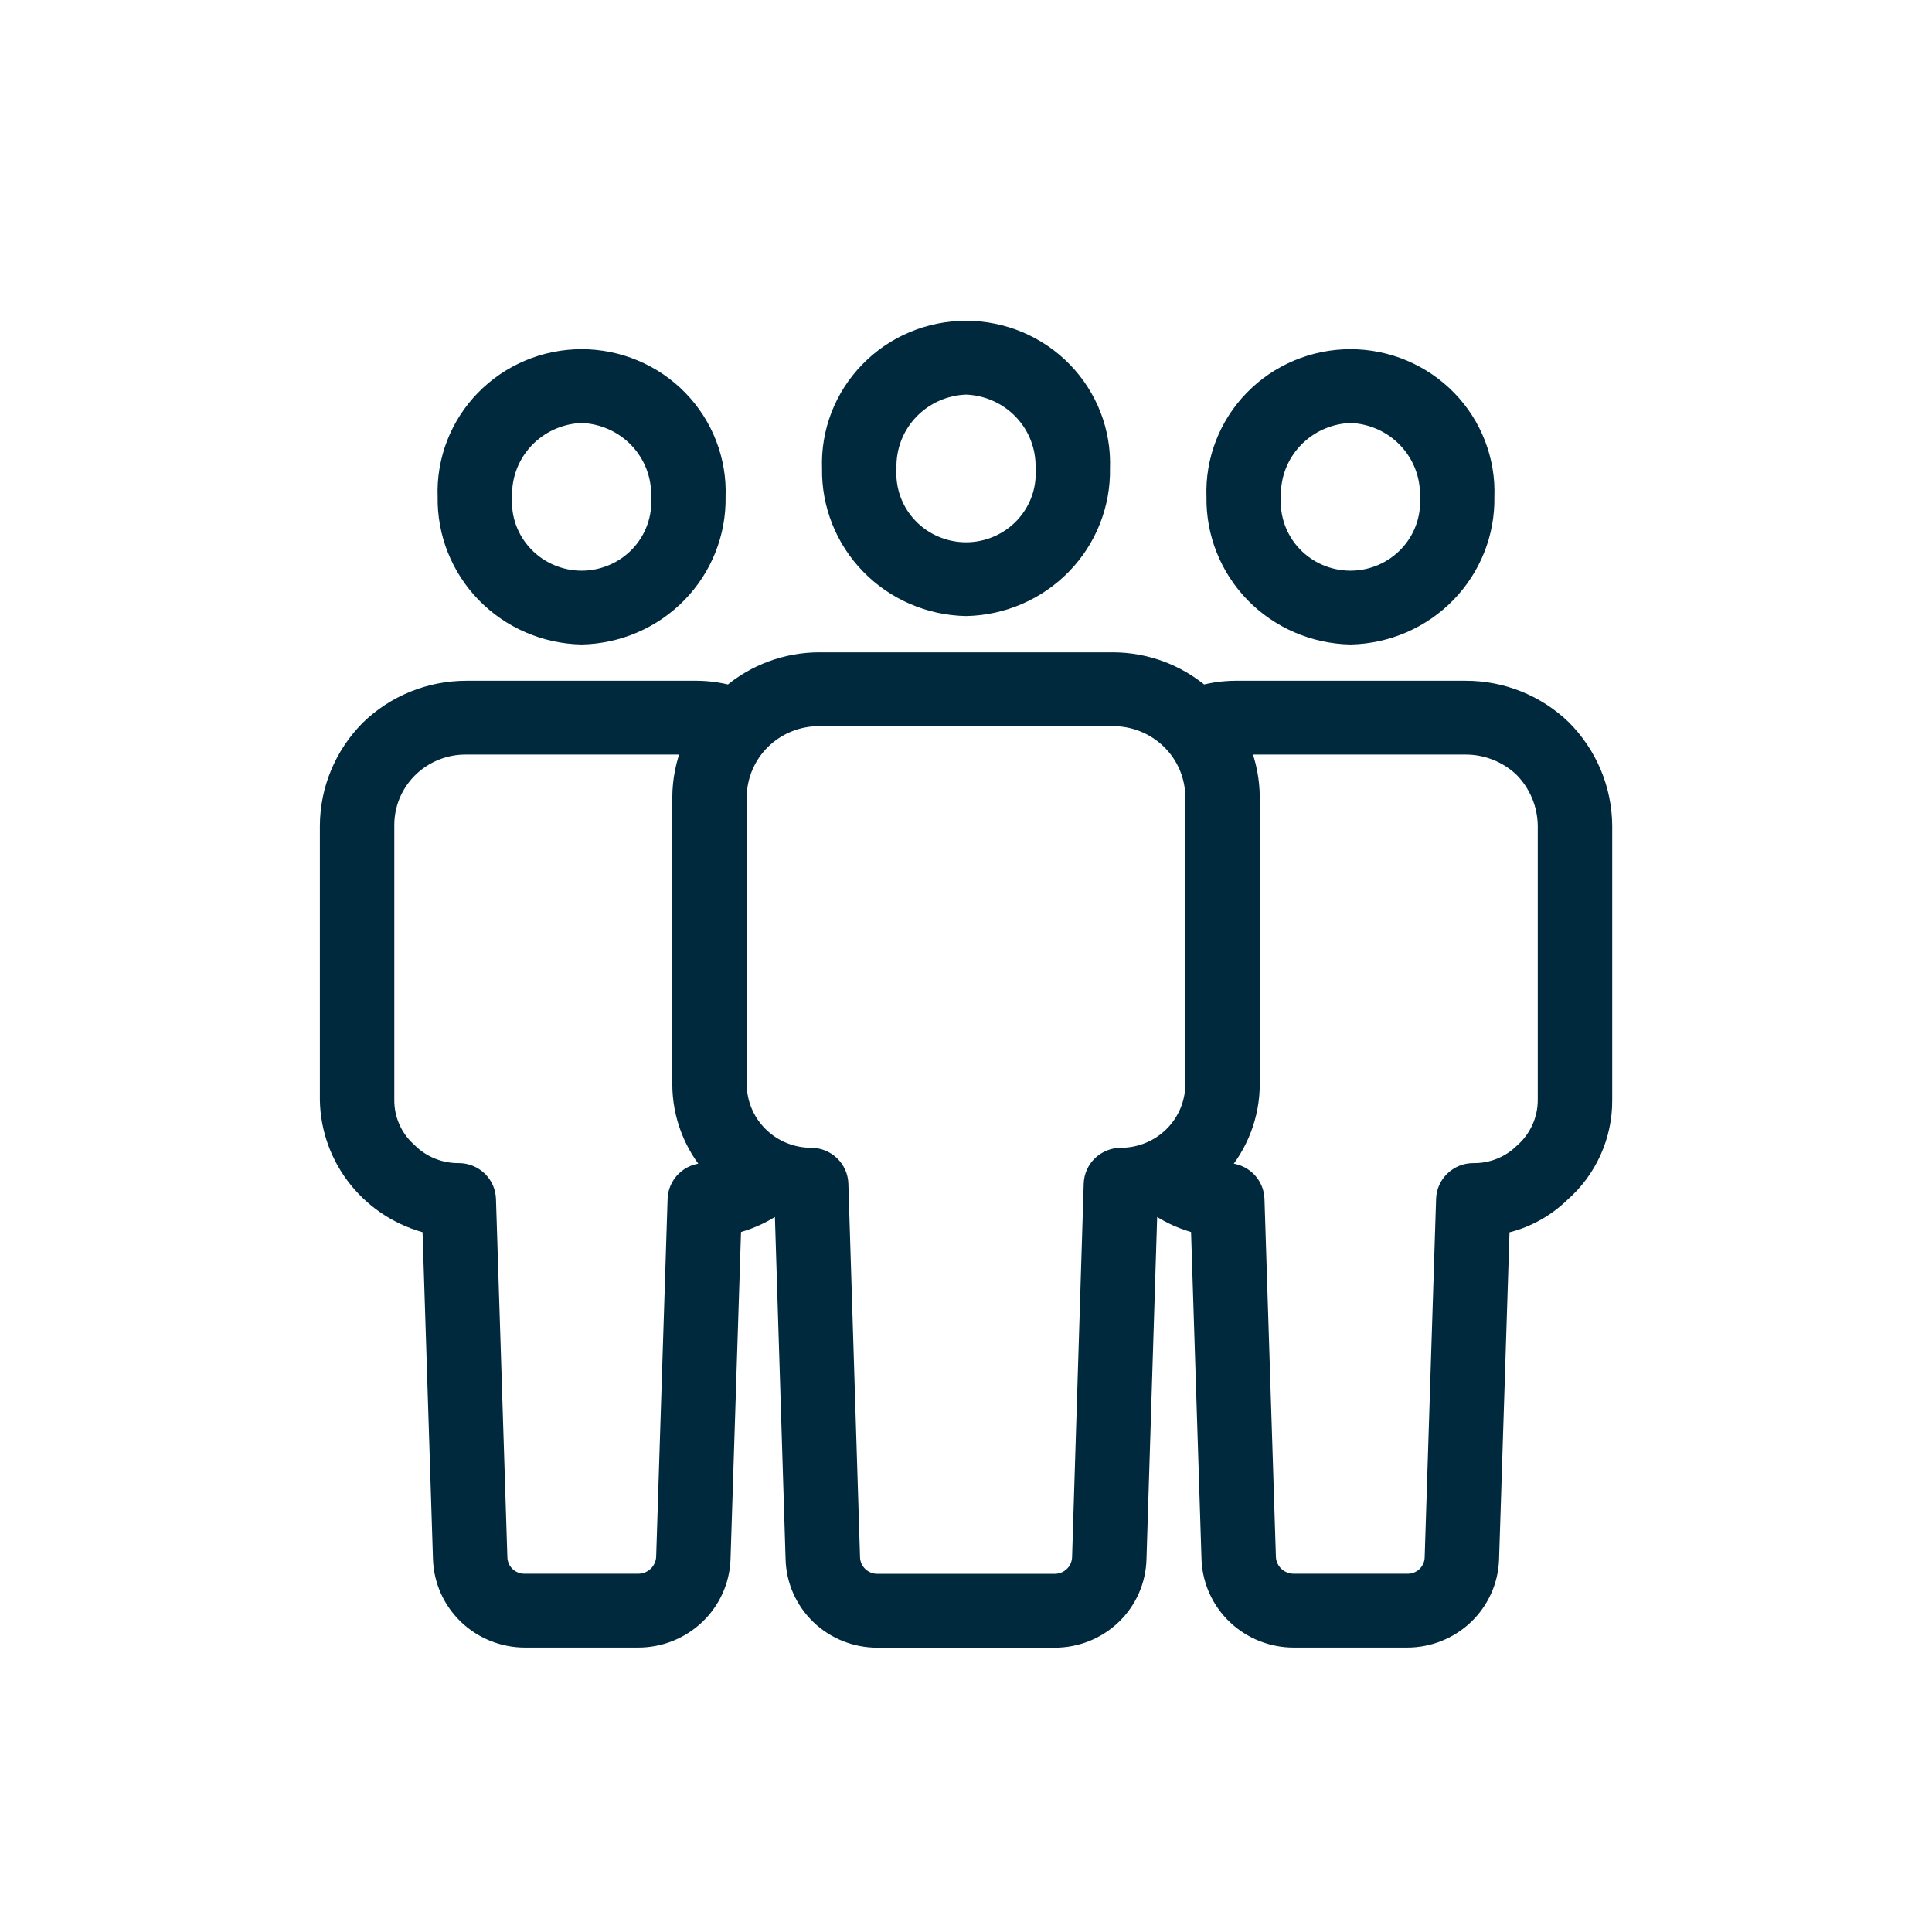
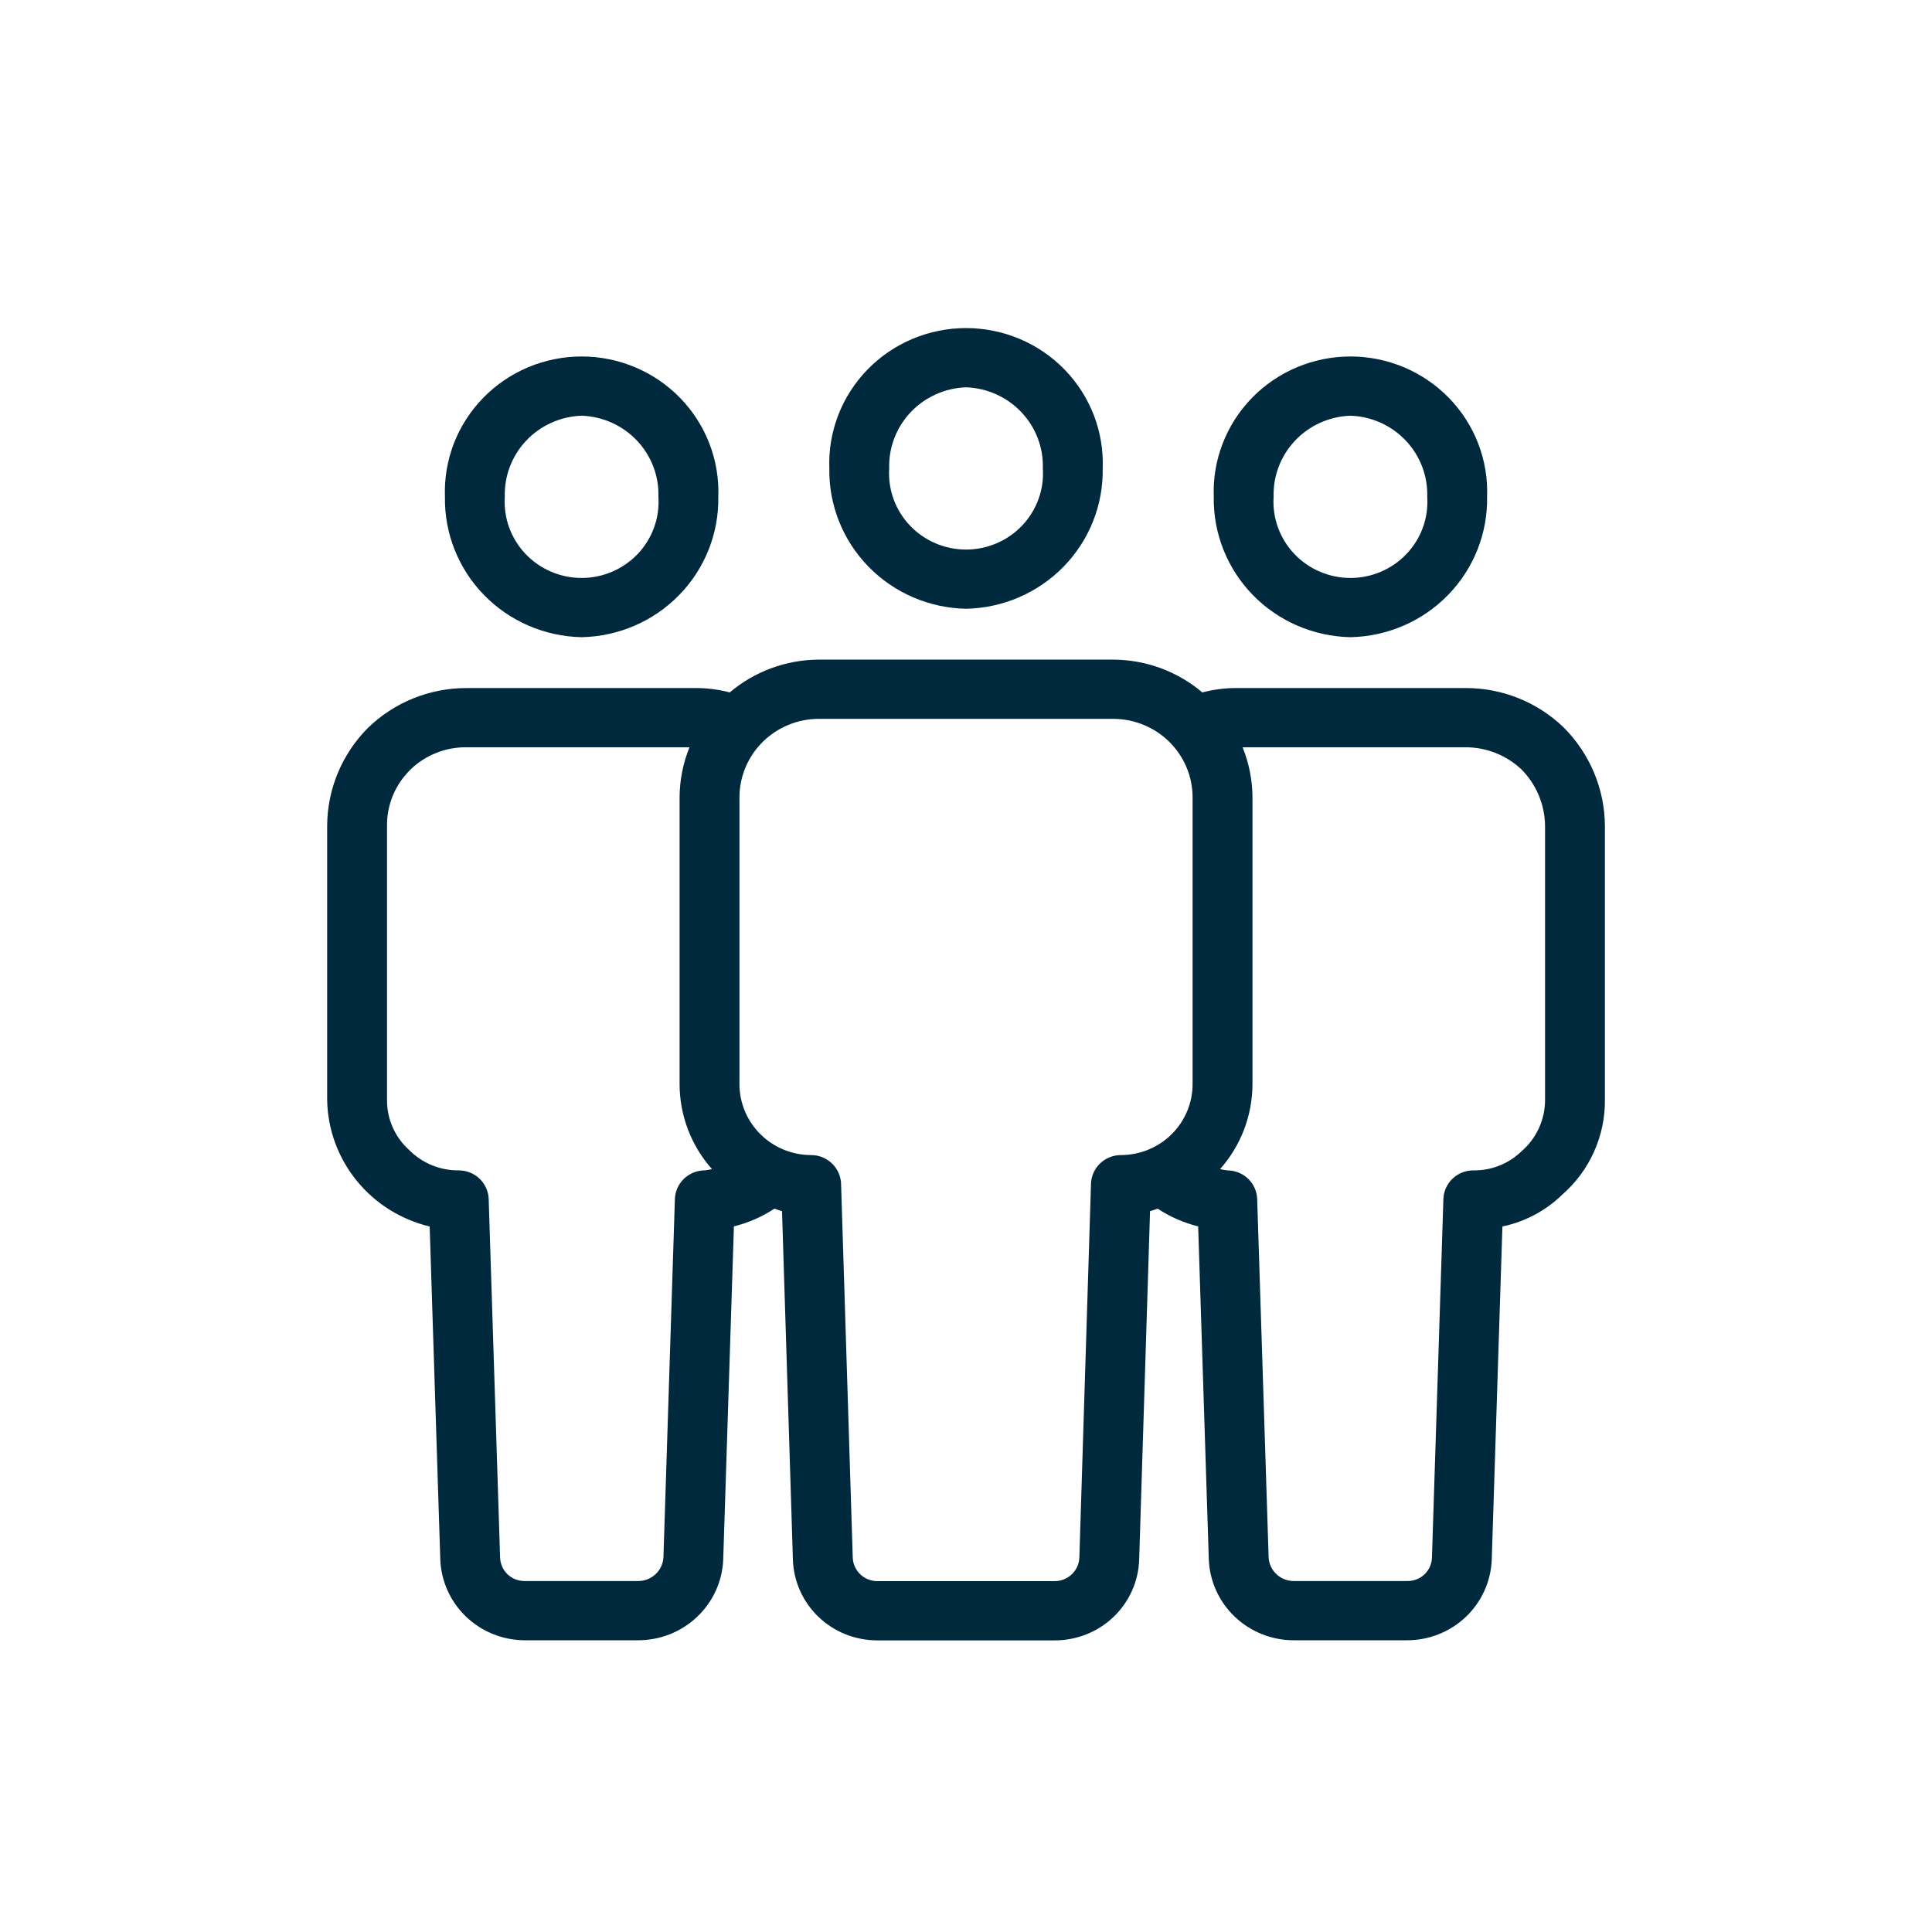
<svg xmlns="http://www.w3.org/2000/svg" width="53" height="53" viewBox="0 0 53 53" fill="none">
  <mask id="path-1-outside-1_9928_29577" maskUnits="userSpaceOnUse" x="7.975" y="8" width="37" height="38" fill="black">
    <rect fill="white" x="7.975" y="8" width="37" height="38" />
    <path d="M26.501 16.7C27.514 16.68 28.477 16.264 29.18 15.542C29.883 14.82 30.268 13.852 30.25 12.85C30.269 12.351 30.186 11.854 30.006 11.388C29.826 10.922 29.553 10.496 29.203 10.137C28.853 9.777 28.433 9.491 27.969 9.296C27.505 9.101 27.005 9 26.501 9C25.996 9 25.497 9.101 25.033 9.296C24.568 9.491 24.149 9.777 23.799 10.137C23.449 10.496 23.175 10.922 22.995 11.388C22.816 11.854 22.732 12.351 22.751 12.85C22.734 13.852 23.119 14.82 23.822 15.542C24.525 16.264 25.488 16.68 26.501 16.7ZM26.501 10.625C27.078 10.645 27.624 10.89 28.019 11.307C28.414 11.724 28.626 12.279 28.608 12.85C28.627 13.136 28.587 13.421 28.489 13.691C28.392 13.96 28.239 14.206 28.042 14.415C27.845 14.623 27.606 14.79 27.341 14.903C27.076 15.017 26.79 15.076 26.501 15.076C26.212 15.076 25.926 15.017 25.661 14.903C25.396 14.79 25.157 14.623 24.96 14.415C24.762 14.206 24.61 13.96 24.513 13.691C24.415 13.421 24.375 13.136 24.393 12.85C24.376 12.279 24.588 11.724 24.983 11.307C25.378 10.89 25.924 10.645 26.501 10.625ZM15.955 17.48C16.968 17.459 17.931 17.043 18.634 16.321C19.337 15.599 19.722 14.631 19.705 13.629C19.724 13.131 19.64 12.633 19.46 12.167C19.28 11.701 19.007 11.275 18.657 10.916C18.307 10.556 17.888 10.271 17.423 10.075C16.959 9.88 16.46 9.779 15.956 9.779C15.451 9.779 14.952 9.88 14.488 10.075C14.023 10.271 13.604 10.556 13.254 10.916C12.904 11.275 12.63 11.701 12.45 12.167C12.271 12.633 12.187 13.131 12.206 13.629C12.189 14.631 12.574 15.599 13.276 16.321C13.979 17.043 14.942 17.459 15.955 17.48ZM15.955 11.404C16.532 11.424 17.078 11.669 17.473 12.086C17.868 12.503 18.08 13.058 18.062 13.629C18.081 13.915 18.041 14.201 17.943 14.47C17.846 14.739 17.694 14.985 17.497 15.194C17.299 15.402 17.06 15.569 16.795 15.682C16.53 15.796 16.244 15.855 15.956 15.855C15.667 15.855 15.381 15.796 15.116 15.682C14.851 15.569 14.612 15.402 14.415 15.194C14.217 14.985 14.065 14.739 13.967 14.47C13.87 14.201 13.83 13.915 13.848 13.629C13.831 13.058 14.042 12.503 14.437 12.086C14.832 11.669 15.378 11.424 15.955 11.404ZM37.047 17.48C38.059 17.459 39.023 17.043 39.725 16.321C40.428 15.599 40.813 14.631 40.795 13.629C40.814 13.131 40.731 12.633 40.551 12.167C40.371 11.701 40.098 11.275 39.748 10.916C39.398 10.556 38.978 10.271 38.514 10.075C38.05 9.88 37.551 9.779 37.046 9.779C36.542 9.779 36.042 9.88 35.578 10.075C35.114 10.271 34.694 10.556 34.344 10.916C33.994 11.275 33.721 11.701 33.541 12.167C33.361 12.633 33.278 13.131 33.297 13.629C33.28 14.631 33.665 15.599 34.367 16.321C35.07 17.043 36.034 17.459 37.047 17.48ZM37.047 11.404C37.624 11.424 38.17 11.669 38.564 12.086C38.959 12.503 39.171 13.058 39.153 13.629C39.172 13.915 39.132 14.201 39.034 14.47C38.937 14.739 38.785 14.985 38.587 15.194C38.39 15.402 38.151 15.569 37.886 15.682C37.621 15.796 37.335 15.855 37.046 15.855C36.757 15.855 36.471 15.796 36.206 15.682C35.941 15.569 35.703 15.402 35.505 15.194C35.308 14.985 35.156 14.739 35.058 14.47C34.961 14.201 34.92 13.915 34.939 13.629C34.922 13.058 35.133 12.503 35.529 12.086C35.923 11.669 36.469 11.424 37.047 11.404ZM42.888 19.948C42.17 19.259 41.208 18.873 40.207 18.875H33.877C33.575 18.878 33.275 18.918 32.983 18.995C32.302 18.418 31.436 18.099 30.539 18.095H22.462C21.566 18.099 20.7 18.418 20.018 18.995C19.727 18.918 19.427 18.878 19.125 18.875H12.795C11.785 18.875 10.815 19.267 10.095 19.967C9.381 20.684 8.979 21.648 8.975 22.654V30.176C8.989 30.981 9.273 31.758 9.782 32.386C10.291 33.014 10.996 33.457 11.787 33.646L12.078 42.772C12.098 43.368 12.351 43.933 12.784 44.349C13.217 44.764 13.796 44.996 14.399 44.997H17.503C18.107 44.998 18.688 44.768 19.124 44.354C19.56 43.941 19.817 43.376 19.84 42.779L20.133 33.643C20.529 33.545 20.904 33.381 21.244 33.157C21.314 33.178 21.381 33.207 21.453 33.224L21.751 42.773C21.767 43.371 22.019 43.938 22.453 44.355C22.887 44.771 23.468 45.002 24.073 45H28.929C29.533 45.002 30.115 44.771 30.549 44.355C30.983 43.938 31.235 43.371 31.251 42.773L31.549 33.224C31.621 33.207 31.688 33.178 31.758 33.157C32.097 33.381 32.473 33.545 32.869 33.643L33.161 42.788C33.187 43.384 33.445 43.947 33.88 44.358C34.316 44.77 34.896 44.999 35.499 44.997H38.602C39.204 44.997 39.783 44.765 40.216 44.352C40.648 43.938 40.902 43.374 40.923 42.779L41.215 33.646C41.835 33.516 42.405 33.213 42.856 32.773C43.228 32.448 43.525 32.048 43.726 31.6C43.928 31.152 44.031 30.667 44.027 30.176V22.654C44.021 21.64 43.611 20.668 42.888 19.948ZM18.514 32.894L18.2 42.718C18.191 42.895 18.114 43.062 17.984 43.184C17.854 43.306 17.682 43.373 17.503 43.372H14.399C14.223 43.375 14.053 43.309 13.925 43.189C13.798 43.068 13.724 42.902 13.719 42.728L13.406 32.894C13.399 32.683 13.31 32.483 13.157 32.336C13.004 32.189 12.799 32.107 12.585 32.107C12.332 32.109 12.081 32.061 11.848 31.965C11.614 31.869 11.402 31.727 11.225 31.548C11.031 31.375 10.877 31.163 10.773 30.926C10.668 30.69 10.615 30.434 10.617 30.176V22.654C10.614 22.371 10.668 22.089 10.776 21.826C10.885 21.564 11.045 21.325 11.248 21.124C11.451 20.923 11.692 20.765 11.958 20.658C12.223 20.55 12.508 20.497 12.795 20.5H18.914C18.737 20.937 18.645 21.403 18.643 21.874V29.741C18.644 30.599 18.96 31.427 19.531 32.072C19.466 32.087 19.401 32.099 19.334 32.107C19.121 32.107 18.916 32.189 18.763 32.336C18.61 32.483 18.52 32.683 18.514 32.894ZM29.929 32.474L29.61 42.722C29.605 42.898 29.531 43.064 29.404 43.186C29.276 43.308 29.106 43.376 28.929 43.375H24.073C23.896 43.376 23.725 43.308 23.598 43.186C23.471 43.064 23.397 42.897 23.393 42.722L23.073 32.474C23.066 32.263 22.976 32.063 22.823 31.916C22.67 31.769 22.465 31.687 22.252 31.687C21.73 31.686 21.23 31.481 20.862 31.116C20.493 30.752 20.286 30.257 20.285 29.741V21.874C20.286 21.303 20.516 20.755 20.924 20.352C21.332 19.948 21.885 19.721 22.462 19.72H30.539C31.116 19.721 31.67 19.948 32.078 20.352C32.486 20.755 32.716 21.303 32.716 21.874V29.742C32.716 30.257 32.508 30.752 32.14 31.116C31.771 31.481 31.271 31.686 30.75 31.687C30.537 31.687 30.332 31.769 30.178 31.916C30.025 32.063 29.936 32.263 29.929 32.474ZM42.385 30.176C42.385 30.444 42.327 30.708 42.215 30.951C42.103 31.194 41.94 31.411 41.736 31.586C41.562 31.755 41.355 31.888 41.129 31.977C40.902 32.067 40.66 32.111 40.416 32.107C40.203 32.107 39.998 32.189 39.845 32.336C39.692 32.483 39.602 32.683 39.596 32.894L39.282 42.735C39.276 42.908 39.201 43.072 39.074 43.192C38.947 43.311 38.778 43.376 38.602 43.372H35.499C35.321 43.374 35.15 43.308 35.02 43.188C34.891 43.068 34.812 42.903 34.802 42.728L34.488 32.894C34.481 32.683 34.392 32.483 34.239 32.336C34.086 32.189 33.881 32.107 33.667 32.107C33.601 32.099 33.535 32.087 33.47 32.072C34.042 31.427 34.357 30.599 34.359 29.741V21.874C34.356 21.403 34.265 20.937 34.088 20.5H40.207C40.772 20.5 41.315 20.714 41.727 21.097C42.143 21.511 42.379 22.07 42.385 22.655V30.176Z" />
  </mask>
  <path d="M26.501 16.7C27.514 16.68 28.477 16.264 29.18 15.542C29.883 14.82 30.268 13.852 30.25 12.85C30.269 12.351 30.186 11.854 30.006 11.388C29.826 10.922 29.553 10.496 29.203 10.137C28.853 9.777 28.433 9.491 27.969 9.296C27.505 9.101 27.005 9 26.501 9C25.996 9 25.497 9.101 25.033 9.296C24.568 9.491 24.149 9.777 23.799 10.137C23.449 10.496 23.175 10.922 22.995 11.388C22.816 11.854 22.732 12.351 22.751 12.85C22.734 13.852 23.119 14.82 23.822 15.542C24.525 16.264 25.488 16.68 26.501 16.7ZM26.501 10.625C27.078 10.645 27.624 10.89 28.019 11.307C28.414 11.724 28.626 12.279 28.608 12.85C28.627 13.136 28.587 13.421 28.489 13.691C28.392 13.96 28.239 14.206 28.042 14.415C27.845 14.623 27.606 14.79 27.341 14.903C27.076 15.017 26.79 15.076 26.501 15.076C26.212 15.076 25.926 15.017 25.661 14.903C25.396 14.79 25.157 14.623 24.96 14.415C24.762 14.206 24.61 13.96 24.513 13.691C24.415 13.421 24.375 13.136 24.393 12.85C24.376 12.279 24.588 11.724 24.983 11.307C25.378 10.89 25.924 10.645 26.501 10.625ZM15.955 17.48C16.968 17.459 17.931 17.043 18.634 16.321C19.337 15.599 19.722 14.631 19.705 13.629C19.724 13.131 19.64 12.633 19.46 12.167C19.28 11.701 19.007 11.275 18.657 10.916C18.307 10.556 17.888 10.271 17.423 10.075C16.959 9.88 16.46 9.779 15.956 9.779C15.451 9.779 14.952 9.88 14.488 10.075C14.023 10.271 13.604 10.556 13.254 10.916C12.904 11.275 12.63 11.701 12.45 12.167C12.271 12.633 12.187 13.131 12.206 13.629C12.189 14.631 12.574 15.599 13.276 16.321C13.979 17.043 14.942 17.459 15.955 17.48ZM15.955 11.404C16.532 11.424 17.078 11.669 17.473 12.086C17.868 12.503 18.08 13.058 18.062 13.629C18.081 13.915 18.041 14.201 17.943 14.47C17.846 14.739 17.694 14.985 17.497 15.194C17.299 15.402 17.06 15.569 16.795 15.682C16.53 15.796 16.244 15.855 15.956 15.855C15.667 15.855 15.381 15.796 15.116 15.682C14.851 15.569 14.612 15.402 14.415 15.194C14.217 14.985 14.065 14.739 13.967 14.47C13.87 14.201 13.83 13.915 13.848 13.629C13.831 13.058 14.042 12.503 14.437 12.086C14.832 11.669 15.378 11.424 15.955 11.404ZM37.047 17.48C38.059 17.459 39.023 17.043 39.725 16.321C40.428 15.599 40.813 14.631 40.795 13.629C40.814 13.131 40.731 12.633 40.551 12.167C40.371 11.701 40.098 11.275 39.748 10.916C39.398 10.556 38.978 10.271 38.514 10.075C38.05 9.88 37.551 9.779 37.046 9.779C36.542 9.779 36.042 9.88 35.578 10.075C35.114 10.271 34.694 10.556 34.344 10.916C33.994 11.275 33.721 11.701 33.541 12.167C33.361 12.633 33.278 13.131 33.297 13.629C33.28 14.631 33.665 15.599 34.367 16.321C35.07 17.043 36.034 17.459 37.047 17.48ZM37.047 11.404C37.624 11.424 38.17 11.669 38.564 12.086C38.959 12.503 39.171 13.058 39.153 13.629C39.172 13.915 39.132 14.201 39.034 14.47C38.937 14.739 38.785 14.985 38.587 15.194C38.39 15.402 38.151 15.569 37.886 15.682C37.621 15.796 37.335 15.855 37.046 15.855C36.757 15.855 36.471 15.796 36.206 15.682C35.941 15.569 35.703 15.402 35.505 15.194C35.308 14.985 35.156 14.739 35.058 14.47C34.961 14.201 34.92 13.915 34.939 13.629C34.922 13.058 35.133 12.503 35.529 12.086C35.923 11.669 36.469 11.424 37.047 11.404ZM42.888 19.948C42.17 19.259 41.208 18.873 40.207 18.875H33.877C33.575 18.878 33.275 18.918 32.983 18.995C32.302 18.418 31.436 18.099 30.539 18.095H22.462C21.566 18.099 20.7 18.418 20.018 18.995C19.727 18.918 19.427 18.878 19.125 18.875H12.795C11.785 18.875 10.815 19.267 10.095 19.967C9.381 20.684 8.979 21.648 8.975 22.654V30.176C8.989 30.981 9.273 31.758 9.782 32.386C10.291 33.014 10.996 33.457 11.787 33.646L12.078 42.772C12.098 43.368 12.351 43.933 12.784 44.349C13.217 44.764 13.796 44.996 14.399 44.997H17.503C18.107 44.998 18.688 44.768 19.124 44.354C19.56 43.941 19.817 43.376 19.84 42.779L20.133 33.643C20.529 33.545 20.904 33.381 21.244 33.157C21.314 33.178 21.381 33.207 21.453 33.224L21.751 42.773C21.767 43.371 22.019 43.938 22.453 44.355C22.887 44.771 23.468 45.002 24.073 45H28.929C29.533 45.002 30.115 44.771 30.549 44.355C30.983 43.938 31.235 43.371 31.251 42.773L31.549 33.224C31.621 33.207 31.688 33.178 31.758 33.157C32.097 33.381 32.473 33.545 32.869 33.643L33.161 42.788C33.187 43.384 33.445 43.947 33.88 44.358C34.316 44.77 34.896 44.999 35.499 44.997H38.602C39.204 44.997 39.783 44.765 40.216 44.352C40.648 43.938 40.902 43.374 40.923 42.779L41.215 33.646C41.835 33.516 42.405 33.213 42.856 32.773C43.228 32.448 43.525 32.048 43.726 31.6C43.928 31.152 44.031 30.667 44.027 30.176V22.654C44.021 21.64 43.611 20.668 42.888 19.948ZM18.514 32.894L18.2 42.718C18.191 42.895 18.114 43.062 17.984 43.184C17.854 43.306 17.682 43.373 17.503 43.372H14.399C14.223 43.375 14.053 43.309 13.925 43.189C13.798 43.068 13.724 42.902 13.719 42.728L13.406 32.894C13.399 32.683 13.31 32.483 13.157 32.336C13.004 32.189 12.799 32.107 12.585 32.107C12.332 32.109 12.081 32.061 11.848 31.965C11.614 31.869 11.402 31.727 11.225 31.548C11.031 31.375 10.877 31.163 10.773 30.926C10.668 30.69 10.615 30.434 10.617 30.176V22.654C10.614 22.371 10.668 22.089 10.776 21.826C10.885 21.564 11.045 21.325 11.248 21.124C11.451 20.923 11.692 20.765 11.958 20.658C12.223 20.55 12.508 20.497 12.795 20.5H18.914C18.737 20.937 18.645 21.403 18.643 21.874V29.741C18.644 30.599 18.96 31.427 19.531 32.072C19.466 32.087 19.401 32.099 19.334 32.107C19.121 32.107 18.916 32.189 18.763 32.336C18.61 32.483 18.52 32.683 18.514 32.894ZM29.929 32.474L29.61 42.722C29.605 42.898 29.531 43.064 29.404 43.186C29.276 43.308 29.106 43.376 28.929 43.375H24.073C23.896 43.376 23.725 43.308 23.598 43.186C23.471 43.064 23.397 42.897 23.393 42.722L23.073 32.474C23.066 32.263 22.976 32.063 22.823 31.916C22.67 31.769 22.465 31.687 22.252 31.687C21.73 31.686 21.23 31.481 20.862 31.116C20.493 30.752 20.286 30.257 20.285 29.741V21.874C20.286 21.303 20.516 20.755 20.924 20.352C21.332 19.948 21.885 19.721 22.462 19.72H30.539C31.116 19.721 31.67 19.948 32.078 20.352C32.486 20.755 32.716 21.303 32.716 21.874V29.742C32.716 30.257 32.508 30.752 32.14 31.116C31.771 31.481 31.271 31.686 30.75 31.687C30.537 31.687 30.332 31.769 30.178 31.916C30.025 32.063 29.936 32.263 29.929 32.474ZM42.385 30.176C42.385 30.444 42.327 30.708 42.215 30.951C42.103 31.194 41.94 31.411 41.736 31.586C41.562 31.755 41.355 31.888 41.129 31.977C40.902 32.067 40.66 32.111 40.416 32.107C40.203 32.107 39.998 32.189 39.845 32.336C39.692 32.483 39.602 32.683 39.596 32.894L39.282 42.735C39.276 42.908 39.201 43.072 39.074 43.192C38.947 43.311 38.778 43.376 38.602 43.372H35.499C35.321 43.374 35.15 43.308 35.02 43.188C34.891 43.068 34.812 42.903 34.802 42.728L34.488 32.894C34.481 32.683 34.392 32.483 34.239 32.336C34.086 32.189 33.881 32.107 33.667 32.107C33.601 32.099 33.535 32.087 33.47 32.072C34.042 31.427 34.357 30.599 34.359 29.741V21.874C34.356 21.403 34.265 20.937 34.088 20.5H40.207C40.772 20.5 41.315 20.714 41.727 21.097C42.143 21.511 42.379 22.07 42.385 22.655V30.176Z" fill="#00293E" />
-   <path d="M26.501 16.7C27.514 16.68 28.477 16.264 29.18 15.542C29.883 14.82 30.268 13.852 30.25 12.85C30.269 12.351 30.186 11.854 30.006 11.388C29.826 10.922 29.553 10.496 29.203 10.137C28.853 9.777 28.433 9.491 27.969 9.296C27.505 9.101 27.005 9 26.501 9C25.996 9 25.497 9.101 25.033 9.296C24.568 9.491 24.149 9.777 23.799 10.137C23.449 10.496 23.175 10.922 22.995 11.388C22.816 11.854 22.732 12.351 22.751 12.85C22.734 13.852 23.119 14.82 23.822 15.542C24.525 16.264 25.488 16.68 26.501 16.7ZM26.501 10.625C27.078 10.645 27.624 10.89 28.019 11.307C28.414 11.724 28.626 12.279 28.608 12.85C28.627 13.136 28.587 13.421 28.489 13.691C28.392 13.96 28.239 14.206 28.042 14.415C27.845 14.623 27.606 14.79 27.341 14.903C27.076 15.017 26.79 15.076 26.501 15.076C26.212 15.076 25.926 15.017 25.661 14.903C25.396 14.79 25.157 14.623 24.96 14.415C24.762 14.206 24.61 13.96 24.513 13.691C24.415 13.421 24.375 13.136 24.393 12.85C24.376 12.279 24.588 11.724 24.983 11.307C25.378 10.89 25.924 10.645 26.501 10.625ZM15.955 17.48C16.968 17.459 17.931 17.043 18.634 16.321C19.337 15.599 19.722 14.631 19.705 13.629C19.724 13.131 19.64 12.633 19.46 12.167C19.28 11.701 19.007 11.275 18.657 10.916C18.307 10.556 17.888 10.271 17.423 10.075C16.959 9.88 16.46 9.779 15.956 9.779C15.451 9.779 14.952 9.88 14.488 10.075C14.023 10.271 13.604 10.556 13.254 10.916C12.904 11.275 12.63 11.701 12.45 12.167C12.271 12.633 12.187 13.131 12.206 13.629C12.189 14.631 12.574 15.599 13.276 16.321C13.979 17.043 14.942 17.459 15.955 17.48ZM15.955 11.404C16.532 11.424 17.078 11.669 17.473 12.086C17.868 12.503 18.08 13.058 18.062 13.629C18.081 13.915 18.041 14.201 17.943 14.47C17.846 14.739 17.694 14.985 17.497 15.194C17.299 15.402 17.06 15.569 16.795 15.682C16.53 15.796 16.244 15.855 15.956 15.855C15.667 15.855 15.381 15.796 15.116 15.682C14.851 15.569 14.612 15.402 14.415 15.194C14.217 14.985 14.065 14.739 13.967 14.47C13.87 14.201 13.83 13.915 13.848 13.629C13.831 13.058 14.042 12.503 14.437 12.086C14.832 11.669 15.378 11.424 15.955 11.404ZM37.047 17.48C38.059 17.459 39.023 17.043 39.725 16.321C40.428 15.599 40.813 14.631 40.795 13.629C40.814 13.131 40.731 12.633 40.551 12.167C40.371 11.701 40.098 11.275 39.748 10.916C39.398 10.556 38.978 10.271 38.514 10.075C38.05 9.88 37.551 9.779 37.046 9.779C36.542 9.779 36.042 9.88 35.578 10.075C35.114 10.271 34.694 10.556 34.344 10.916C33.994 11.275 33.721 11.701 33.541 12.167C33.361 12.633 33.278 13.131 33.297 13.629C33.28 14.631 33.665 15.599 34.367 16.321C35.07 17.043 36.034 17.459 37.047 17.48ZM37.047 11.404C37.624 11.424 38.17 11.669 38.564 12.086C38.959 12.503 39.171 13.058 39.153 13.629C39.172 13.915 39.132 14.201 39.034 14.47C38.937 14.739 38.785 14.985 38.587 15.194C38.39 15.402 38.151 15.569 37.886 15.682C37.621 15.796 37.335 15.855 37.046 15.855C36.757 15.855 36.471 15.796 36.206 15.682C35.941 15.569 35.703 15.402 35.505 15.194C35.308 14.985 35.156 14.739 35.058 14.47C34.961 14.201 34.92 13.915 34.939 13.629C34.922 13.058 35.133 12.503 35.529 12.086C35.923 11.669 36.469 11.424 37.047 11.404ZM42.888 19.948C42.17 19.259 41.208 18.873 40.207 18.875H33.877C33.575 18.878 33.275 18.918 32.983 18.995C32.302 18.418 31.436 18.099 30.539 18.095H22.462C21.566 18.099 20.7 18.418 20.018 18.995C19.727 18.918 19.427 18.878 19.125 18.875H12.795C11.785 18.875 10.815 19.267 10.095 19.967C9.381 20.684 8.979 21.648 8.975 22.654V30.176C8.989 30.981 9.273 31.758 9.782 32.386C10.291 33.014 10.996 33.457 11.787 33.646L12.078 42.772C12.098 43.368 12.351 43.933 12.784 44.349C13.217 44.764 13.796 44.996 14.399 44.997H17.503C18.107 44.998 18.688 44.768 19.124 44.354C19.56 43.941 19.817 43.376 19.84 42.779L20.133 33.643C20.529 33.545 20.904 33.381 21.244 33.157C21.314 33.178 21.381 33.207 21.453 33.224L21.751 42.773C21.767 43.371 22.019 43.938 22.453 44.355C22.887 44.771 23.468 45.002 24.073 45H28.929C29.533 45.002 30.115 44.771 30.549 44.355C30.983 43.938 31.235 43.371 31.251 42.773L31.549 33.224C31.621 33.207 31.688 33.178 31.758 33.157C32.097 33.381 32.473 33.545 32.869 33.643L33.161 42.788C33.187 43.384 33.445 43.947 33.88 44.358C34.316 44.77 34.896 44.999 35.499 44.997H38.602C39.204 44.997 39.783 44.765 40.216 44.352C40.648 43.938 40.902 43.374 40.923 42.779L41.215 33.646C41.835 33.516 42.405 33.213 42.856 32.773C43.228 32.448 43.525 32.048 43.726 31.6C43.928 31.152 44.031 30.667 44.027 30.176V22.654C44.021 21.64 43.611 20.668 42.888 19.948ZM18.514 32.894L18.2 42.718C18.191 42.895 18.114 43.062 17.984 43.184C17.854 43.306 17.682 43.373 17.503 43.372H14.399C14.223 43.375 14.053 43.309 13.925 43.189C13.798 43.068 13.724 42.902 13.719 42.728L13.406 32.894C13.399 32.683 13.31 32.483 13.157 32.336C13.004 32.189 12.799 32.107 12.585 32.107C12.332 32.109 12.081 32.061 11.848 31.965C11.614 31.869 11.402 31.727 11.225 31.548C11.031 31.375 10.877 31.163 10.773 30.926C10.668 30.69 10.615 30.434 10.617 30.176V22.654C10.614 22.371 10.668 22.089 10.776 21.826C10.885 21.564 11.045 21.325 11.248 21.124C11.451 20.923 11.692 20.765 11.958 20.658C12.223 20.55 12.508 20.497 12.795 20.5H18.914C18.737 20.937 18.645 21.403 18.643 21.874V29.741C18.644 30.599 18.96 31.427 19.531 32.072C19.466 32.087 19.401 32.099 19.334 32.107C19.121 32.107 18.916 32.189 18.763 32.336C18.61 32.483 18.52 32.683 18.514 32.894ZM29.929 32.474L29.61 42.722C29.605 42.898 29.531 43.064 29.404 43.186C29.276 43.308 29.106 43.376 28.929 43.375H24.073C23.896 43.376 23.725 43.308 23.598 43.186C23.471 43.064 23.397 42.897 23.393 42.722L23.073 32.474C23.066 32.263 22.976 32.063 22.823 31.916C22.67 31.769 22.465 31.687 22.252 31.687C21.73 31.686 21.23 31.481 20.862 31.116C20.493 30.752 20.286 30.257 20.285 29.741V21.874C20.286 21.303 20.516 20.755 20.924 20.352C21.332 19.948 21.885 19.721 22.462 19.72H30.539C31.116 19.721 31.67 19.948 32.078 20.352C32.486 20.755 32.716 21.303 32.716 21.874V29.742C32.716 30.257 32.508 30.752 32.14 31.116C31.771 31.481 31.271 31.686 30.75 31.687C30.537 31.687 30.332 31.769 30.178 31.916C30.025 32.063 29.936 32.263 29.929 32.474ZM42.385 30.176C42.385 30.444 42.327 30.708 42.215 30.951C42.103 31.194 41.94 31.411 41.736 31.586C41.562 31.755 41.355 31.888 41.129 31.977C40.902 32.067 40.66 32.111 40.416 32.107C40.203 32.107 39.998 32.189 39.845 32.336C39.692 32.483 39.602 32.683 39.596 32.894L39.282 42.735C39.276 42.908 39.201 43.072 39.074 43.192C38.947 43.311 38.778 43.376 38.602 43.372H35.499C35.321 43.374 35.15 43.308 35.02 43.188C34.891 43.068 34.812 42.903 34.802 42.728L34.488 32.894C34.481 32.683 34.392 32.483 34.239 32.336C34.086 32.189 33.881 32.107 33.667 32.107C33.601 32.099 33.535 32.087 33.47 32.072C34.042 31.427 34.357 30.599 34.359 29.741V21.874C34.356 21.403 34.265 20.937 34.088 20.5H40.207C40.772 20.5 41.315 20.714 41.727 21.097C42.143 21.511 42.379 22.07 42.385 22.655V30.176Z" stroke="#00293E" stroke-width="0.4" mask="url(#path-1-outside-1_9928_29577)" />
</svg>